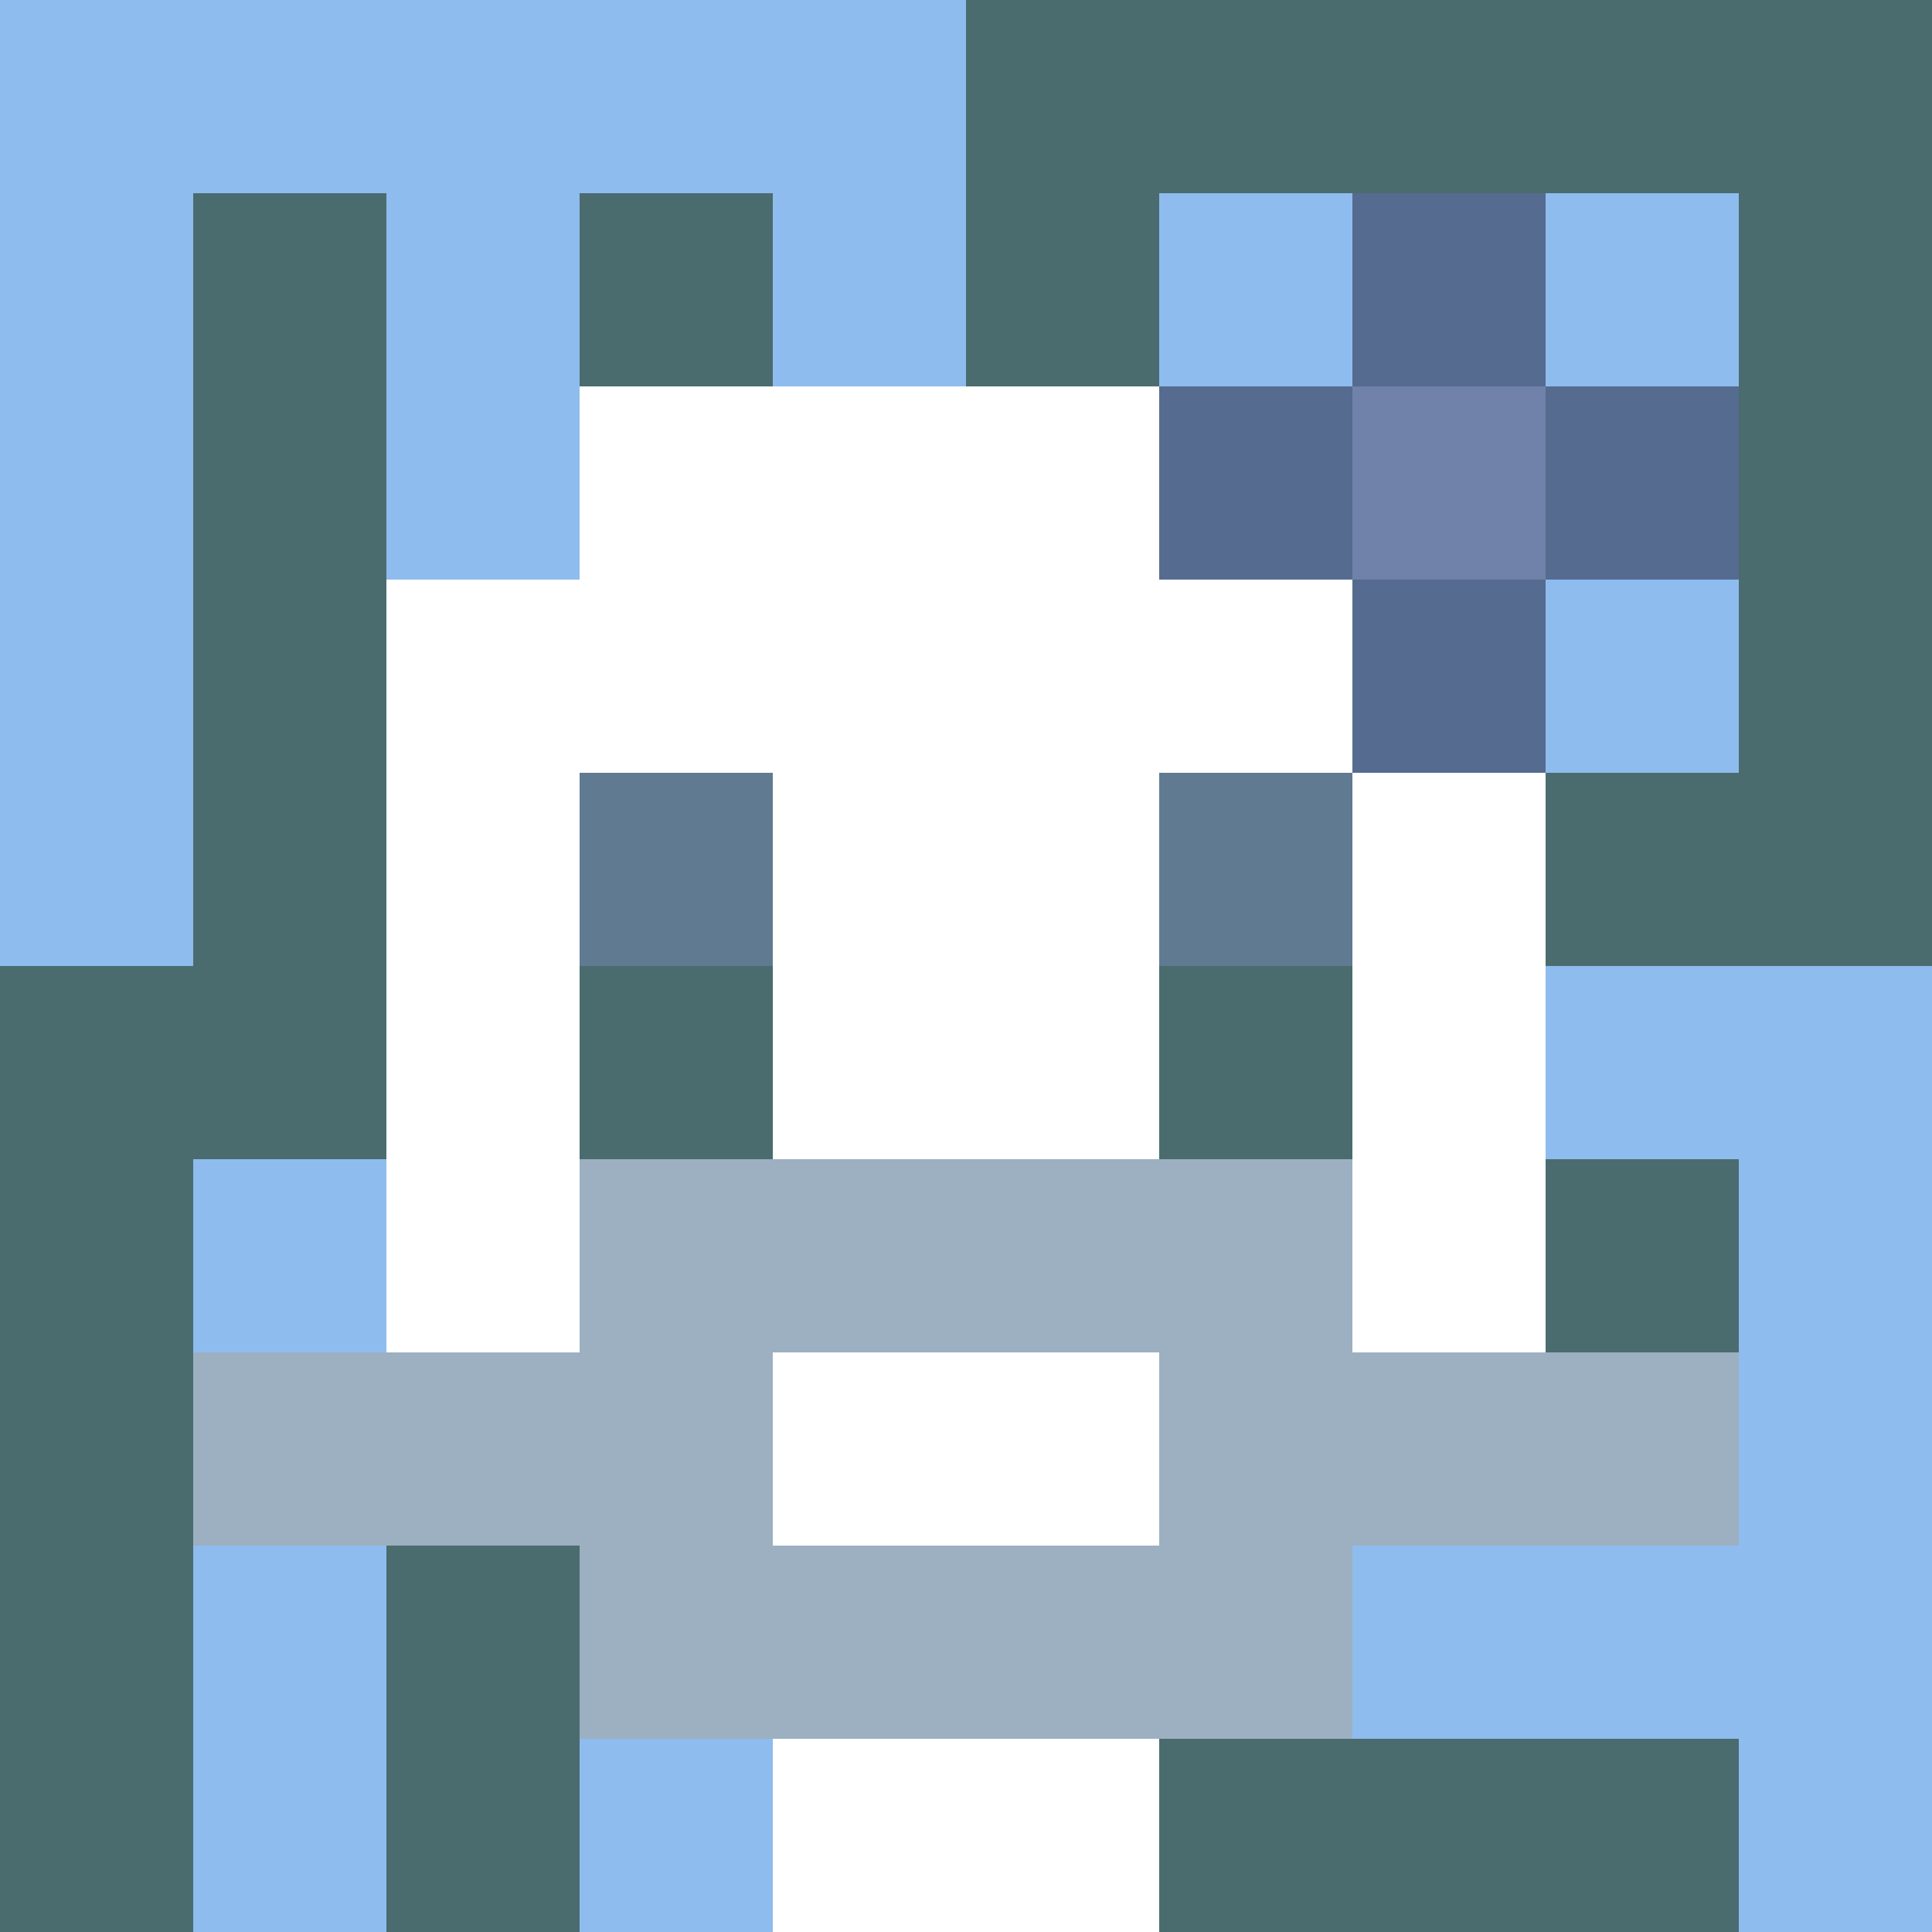
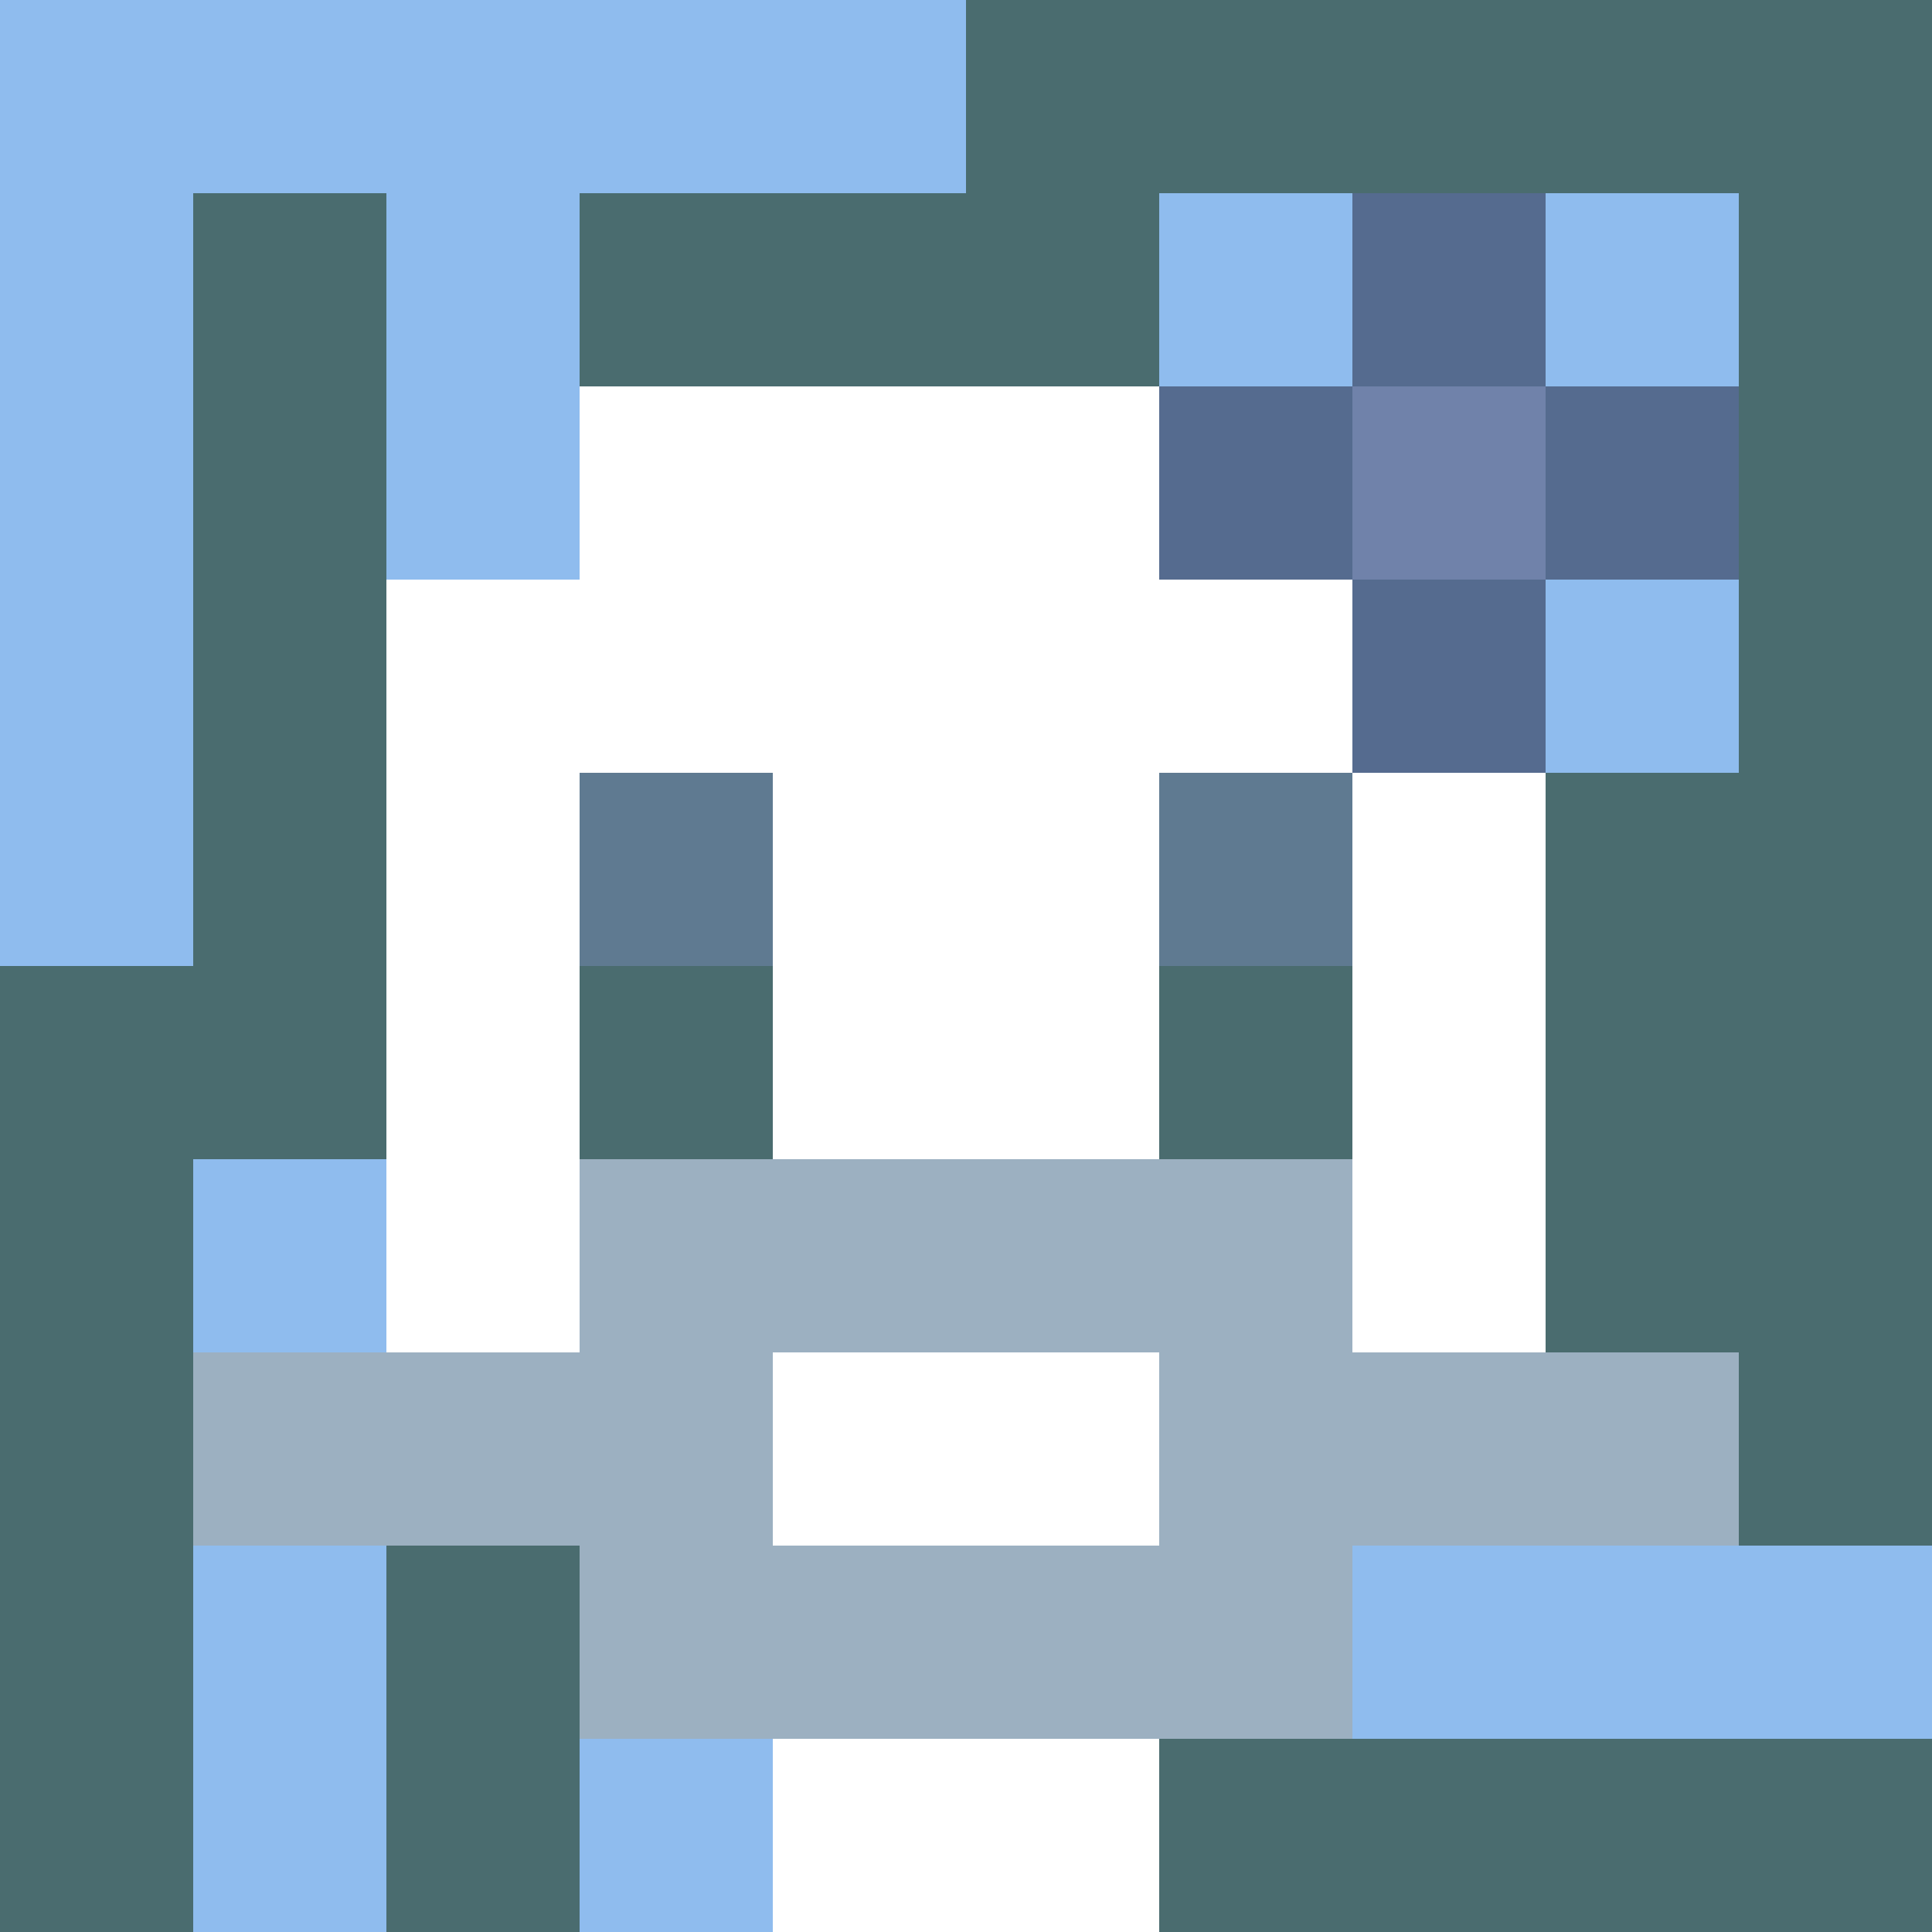
<svg xmlns="http://www.w3.org/2000/svg" version="1.1" width="600" height="600" viewBox="0 0 966 966">
  <title>'goose-pfp-flower' by Dmitri Cherniak</title>
  <desc>The Goose Is Loose (Blue Edition)</desc>
  <rect width="100%" height="100%" fill="#7272cc" />
  <g>
    <g id="0-0">
      <rect x="0" y="0" height="966" width="966" fill="#4A6C6F" />
      <g>
        <rect id="0-0-0-0-5-1" x="0" y="0" width="483" height="96.6" fill="#8FBCEE" />
        <rect id="0-0-0-0-1-5" x="0" y="0" width="96.6" height="483" fill="#8FBCEE" />
        <rect id="0-0-2-0-1-5" x="193.2" y="0" width="96.6" height="483" fill="#8FBCEE" />
-         <rect id="0-0-4-0-1-5" x="386.4" y="0" width="96.6" height="483" fill="#8FBCEE" />
        <rect id="0-0-6-1-3-3" x="579.6" y="96.6" width="289.8" height="289.8" fill="#8FBCEE" />
        <rect id="0-0-1-6-1-4" x="96.6" y="579.6" width="96.6" height="386.4" fill="#8FBCEE" />
        <rect id="0-0-3-6-1-4" x="289.8" y="579.6" width="96.6" height="386.4" fill="#8FBCEE" />
-         <rect id="0-0-5-5-5-1" x="483" y="483" width="483" height="96.6" fill="#8FBCEE" />
        <rect id="0-0-5-8-5-1" x="483" y="772.8" width="483" height="96.6" fill="#8FBCEE" />
-         <rect id="0-0-5-5-1-5" x="483" y="483" width="96.6" height="483" fill="#8FBCEE" />
-         <rect id="0-0-9-5-1-5" x="869.4" y="483" width="96.6" height="483" fill="#8FBCEE" />
      </g>
      <g>
        <rect id="0-0-3-2-4-7" x="289.8" y="193.2" width="386.4" height="676.2" fill="#FFFFFF" />
        <rect id="0-0-2-3-6-5" x="193.2" y="289.8" width="579.6" height="483" fill="#FFFFFF" />
        <rect id="0-0-4-8-2-2" x="386.4" y="772.8" width="193.2" height="193.2" fill="#FFFFFF" />
        <rect id="0-0-1-7-8-1" x="96.6" y="676.2" width="772.8" height="96.6" fill="#9CB0C1" />
        <rect id="0-0-3-6-4-3" x="289.8" y="579.6" width="386.4" height="289.8" fill="#9CB0C1" />
        <rect id="0-0-4-7-2-1" x="386.4" y="676.2" width="193.2" height="96.6" fill="#FFFFFF" />
        <rect id="0-0-3-4-1-1" x="289.8" y="386.4" width="96.6" height="96.6" fill="#5F7A91" />
        <rect id="0-0-6-4-1-1" x="579.6" y="386.4" width="96.6" height="96.6" fill="#5F7A91" />
        <rect id="0-0-3-5-1-1" x="289.8" y="483" width="96.6" height="96.6" fill="#4A6C6F" />
        <rect id="0-0-6-5-1-1" x="579.6" y="483" width="96.6" height="96.6" fill="#4A6C6F" />
        <rect id="0-0-6-2-3-1" x="579.6" y="193.2" width="289.8" height="96.6" fill="#556B8F" />
        <rect id="0-0-7-1-1-3" x="676.2" y="96.6" width="96.6" height="289.8" fill="#556B8F" />
        <rect id="0-0-7-2-1-1" x="676.2" y="193.2" width="96.6" height="96.6" fill="#7082AA" />
      </g>
    </g>
  </g>
</svg>